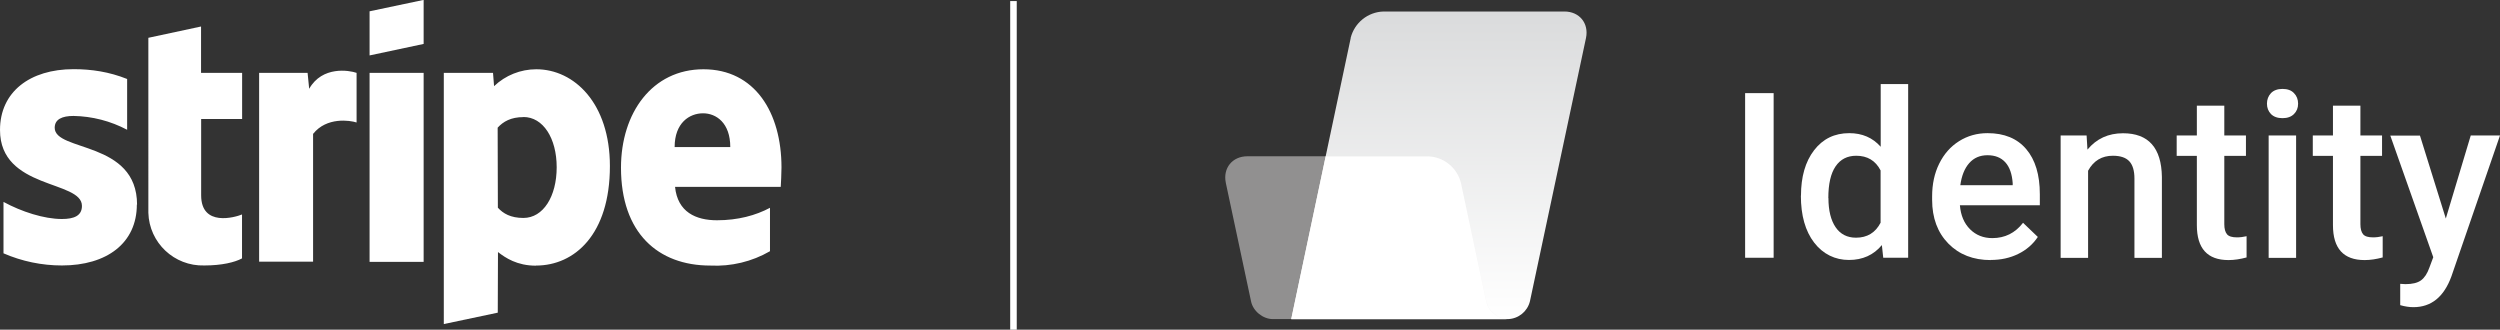
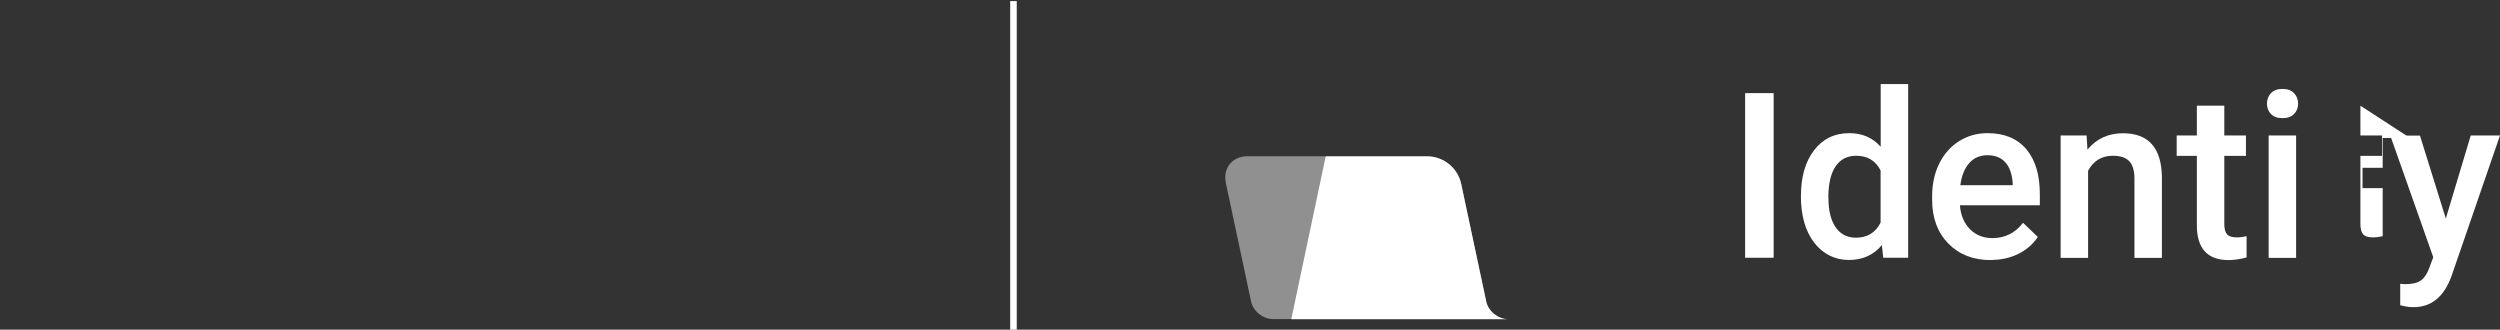
<svg xmlns="http://www.w3.org/2000/svg" id="Layer_1" data-name="Layer 1" viewBox="0 0 236.76 31.22">
  <rect x="0" y="0" width="236.76" height="31.22" fill="#333333" stroke="none" />
  <defs>
    <style> .cls-1 { fill: url(#linear-gradient); } .cls-2, .cls-3 { fill: #fff; } .cls-3 { fill-rule: evenodd; } .cls-4 { fill: #f0efef; opacity: .5; } </style>
    <linearGradient id="linear-gradient" x1="136.26" y1="785.98" x2="136.26" y2="756.85" gradientTransform="translate(0 787.07) scale(1 -1)" gradientUnits="userSpaceOnUse">
      <stop offset="0" stop-color="#dadbdc" />
      <stop offset="1" stop-color="#fff" />
    </linearGradient>
  </defs>
  <g>
-     <path class="cls-3" d="M73.92,17.7h-9.99c.24,2.39,1.98,3.16,3.97,3.16s3.67-.46,5.02-1.18v4.11c-1.71,.99-3.68,1.46-5.65,1.36-4.97,0-8.46-3.1-8.46-9.27,0-5.19,2.96-9.32,7.81-9.32s7.39,4.07,7.39,9.3c0,.5-.05,1.56-.07,1.83Zm-7.34-6.97c-1.28,0-2.69,.9-2.69,3.2h5.27c0-2.29-1.33-3.2-2.58-3.2Zm-15.83,14.43c-1.78,0-2.88-.74-3.59-1.29l-.02,5.74-5.11,1.08V6.9h4.66l.1,1.26c1.08-1.03,2.51-1.6,4-1.6,3.59,0,6.97,3.22,6.97,9.17,0,6.48-3.35,9.42-7,9.42Zm-1.18-14.07c-1.18,0-1.91,.42-2.44,1l.02,7.58c.5,.55,1.21,.97,2.42,.97,1.88,0,3.15-2.04,3.15-4.8s-1.29-4.76-3.15-4.76Zm-14.57-4.19h5.12V24.8h-5.12s0-17.9,0-17.9Zm0-5.83l5.12-1.08V4.16l-5.12,1.09V1.09h0Zm-5.35,11.58v12.13h-5.11V6.9h4.59l.15,1.51c1.24-2.19,3.8-1.75,4.49-1.51v4.7c-.64-.21-2.84-.53-4.11,1.07Zm-10.6,5.85c0,3.01,3.22,2.08,3.87,1.81v4.16c-.68,.37-1.91,.67-3.58,.67-2.84,.08-5.21-2.15-5.29-4.99,0-.09,0-.18,0-.26V3.58s4.99-1.07,4.99-1.07V6.9h3.89v4.37h-3.88v7.25h0Zm-6.09,.86c0,3.68-2.86,5.78-7.1,5.78-1.9,0-3.78-.39-5.53-1.15v-4.87c1.71,.93,3.84,1.62,5.53,1.62,1.14,0,1.9-.3,1.9-1.24,0-2.45-7.76-1.54-7.76-7.19,0-3.61,2.83-5.76,6.97-5.76,1.69,0,3.37,.25,5.07,.93v4.81c-1.57-.83-3.31-1.28-5.08-1.31-1.07,0-1.78,.31-1.78,1.12,0,2.29,7.8,1.2,7.8,7.29h0Z" />
    <g>
      <path class="cls-2" d="M167.97,24.41h-2.7V8.82h2.7v15.59Z" />
      <path class="cls-2" d="M170.56,18.53c0-1.78,.41-3.22,1.24-4.3,.83-1.08,1.94-1.62,3.33-1.62,1.23,0,2.22,.43,2.98,1.29V7.96h2.6V24.41h-2.36l-.13-1.2c-.78,.94-1.82,1.41-3.12,1.41s-2.45-.55-3.29-1.64c-.84-1.09-1.26-2.58-1.26-4.45Zm2.6,.23c0,1.18,.23,2.1,.68,2.76s1.1,.99,1.93,.99c1.06,0,1.84-.47,2.33-1.42v-4.95c-.48-.93-1.25-1.39-2.31-1.39-.84,0-1.49,.33-1.95,1-.46,.67-.69,1.67-.69,3.01Z" />
      <path class="cls-2" d="M188.53,24.63c-1.65,0-2.99-.52-4.01-1.56-1.02-1.04-1.54-2.42-1.54-4.15v-.32c0-1.16,.22-2.19,.67-3.1,.45-.91,1.07-1.62,1.88-2.13,.81-.51,1.71-.76,2.7-.76,1.58,0,2.8,.5,3.66,1.51,.86,1.01,1.29,2.43,1.29,4.27v1.05h-7.57c.08,.96,.4,1.71,.96,2.27,.56,.56,1.27,.84,2.11,.84,1.19,0,2.16-.48,2.91-1.45l1.4,1.34c-.46,.69-1.08,1.23-1.86,1.61-.77,.38-1.64,.57-2.61,.57Zm-.31-9.93c-.71,0-1.29,.25-1.73,.75-.44,.5-.72,1.2-.84,2.09h4.96v-.19c-.06-.87-.29-1.53-.7-1.98-.41-.45-.97-.67-1.69-.67Z" />
      <path class="cls-2" d="M197.61,12.83l.08,1.34c.86-1.04,1.98-1.55,3.37-1.55,2.41,0,3.64,1.38,3.68,4.14v7.66h-2.6v-7.51c0-.74-.16-1.28-.48-1.63-.32-.35-.84-.53-1.56-.53-1.05,0-1.83,.47-2.35,1.42v8.25h-2.6V12.83h2.45Z" />
      <path class="cls-2" d="M210.65,10.01v2.82h2.05v1.93h-2.05v6.47c0,.44,.09,.76,.26,.96,.17,.2,.49,.29,.94,.29,.3,0,.6-.04,.91-.11v2.01c-.59,.16-1.16,.25-1.71,.25-2,0-3-1.1-3-3.31v-6.56h-1.91v-1.93h1.91v-2.82h2.6Z" />
      <path class="cls-2" d="M214.69,9.82c0-.4,.13-.73,.38-1,.25-.26,.62-.4,1.09-.4s.84,.13,1.09,.4c.26,.26,.39,.6,.39,1s-.13,.72-.39,.98c-.26,.26-.62,.39-1.09,.39s-.83-.13-1.09-.39c-.25-.26-.38-.59-.38-.98Zm2.76,14.6h-2.6V12.83h2.6v11.59Z" />
-       <path class="cls-2" d="M223.54,10.01v2.82h2.05v1.93h-2.05v6.47c0,.44,.09,.76,.26,.96,.17,.2,.49,.29,.94,.29,.3,0,.6-.04,.91-.11v2.01c-.59,.16-1.16,.25-1.71,.25-2,0-3-1.1-3-3.31v-6.56h-1.91v-1.93h1.91v-2.82h2.6Z" />
+       <path class="cls-2" d="M223.54,10.01v2.82h2.05v1.93h-2.05v6.47c0,.44,.09,.76,.26,.96,.17,.2,.49,.29,.94,.29,.3,0,.6-.04,.91-.11v2.01v-6.56h-1.91v-1.93h1.91v-2.82h2.6Z" />
      <path class="cls-2" d="M231.63,20.69l2.36-7.86h2.77l-4.6,13.34c-.71,1.95-1.91,2.92-3.6,2.92-.38,0-.8-.06-1.25-.19v-2.02l.49,.03c.66,0,1.15-.12,1.48-.36,.33-.24,.59-.64,.79-1.2l.37-.99-4.07-11.52h2.81l2.45,7.86Z" />
    </g>
    <rect class="cls-2" x="95.67" y=".1" width=".62" height="31.12" />
  </g>
-   <path class="cls-1" d="M127.91,3.6c.36-1.44,1.63-2.47,3.12-2.51h17.13c1.42,0,2.33,1.12,2.04,2.51l-5.31,24.94c-.24,.96-1.08,1.64-2.06,1.68h-20.55l5.64-26.62Z" />
  <path class="cls-4" d="M116.09,17.31c-.29-1.39,.62-2.51,2.04-2.51h17.13c1.48,.05,2.74,1.08,3.1,2.51l2.39,11.23c.24,.96,1.08,1.64,2.06,1.68h-22.26c-.94,0-1.88-.75-2.07-1.68l-2.39-11.22h0Z" />
  <path class="cls-2" d="M142.82,30.23c-.95,0-1.89-.75-2.07-1.68l-2.39-11.22c-.36-1.44-1.62-2.47-3.1-2.52h-9.71l-3.26,15.42h20.54Z" />
</svg>